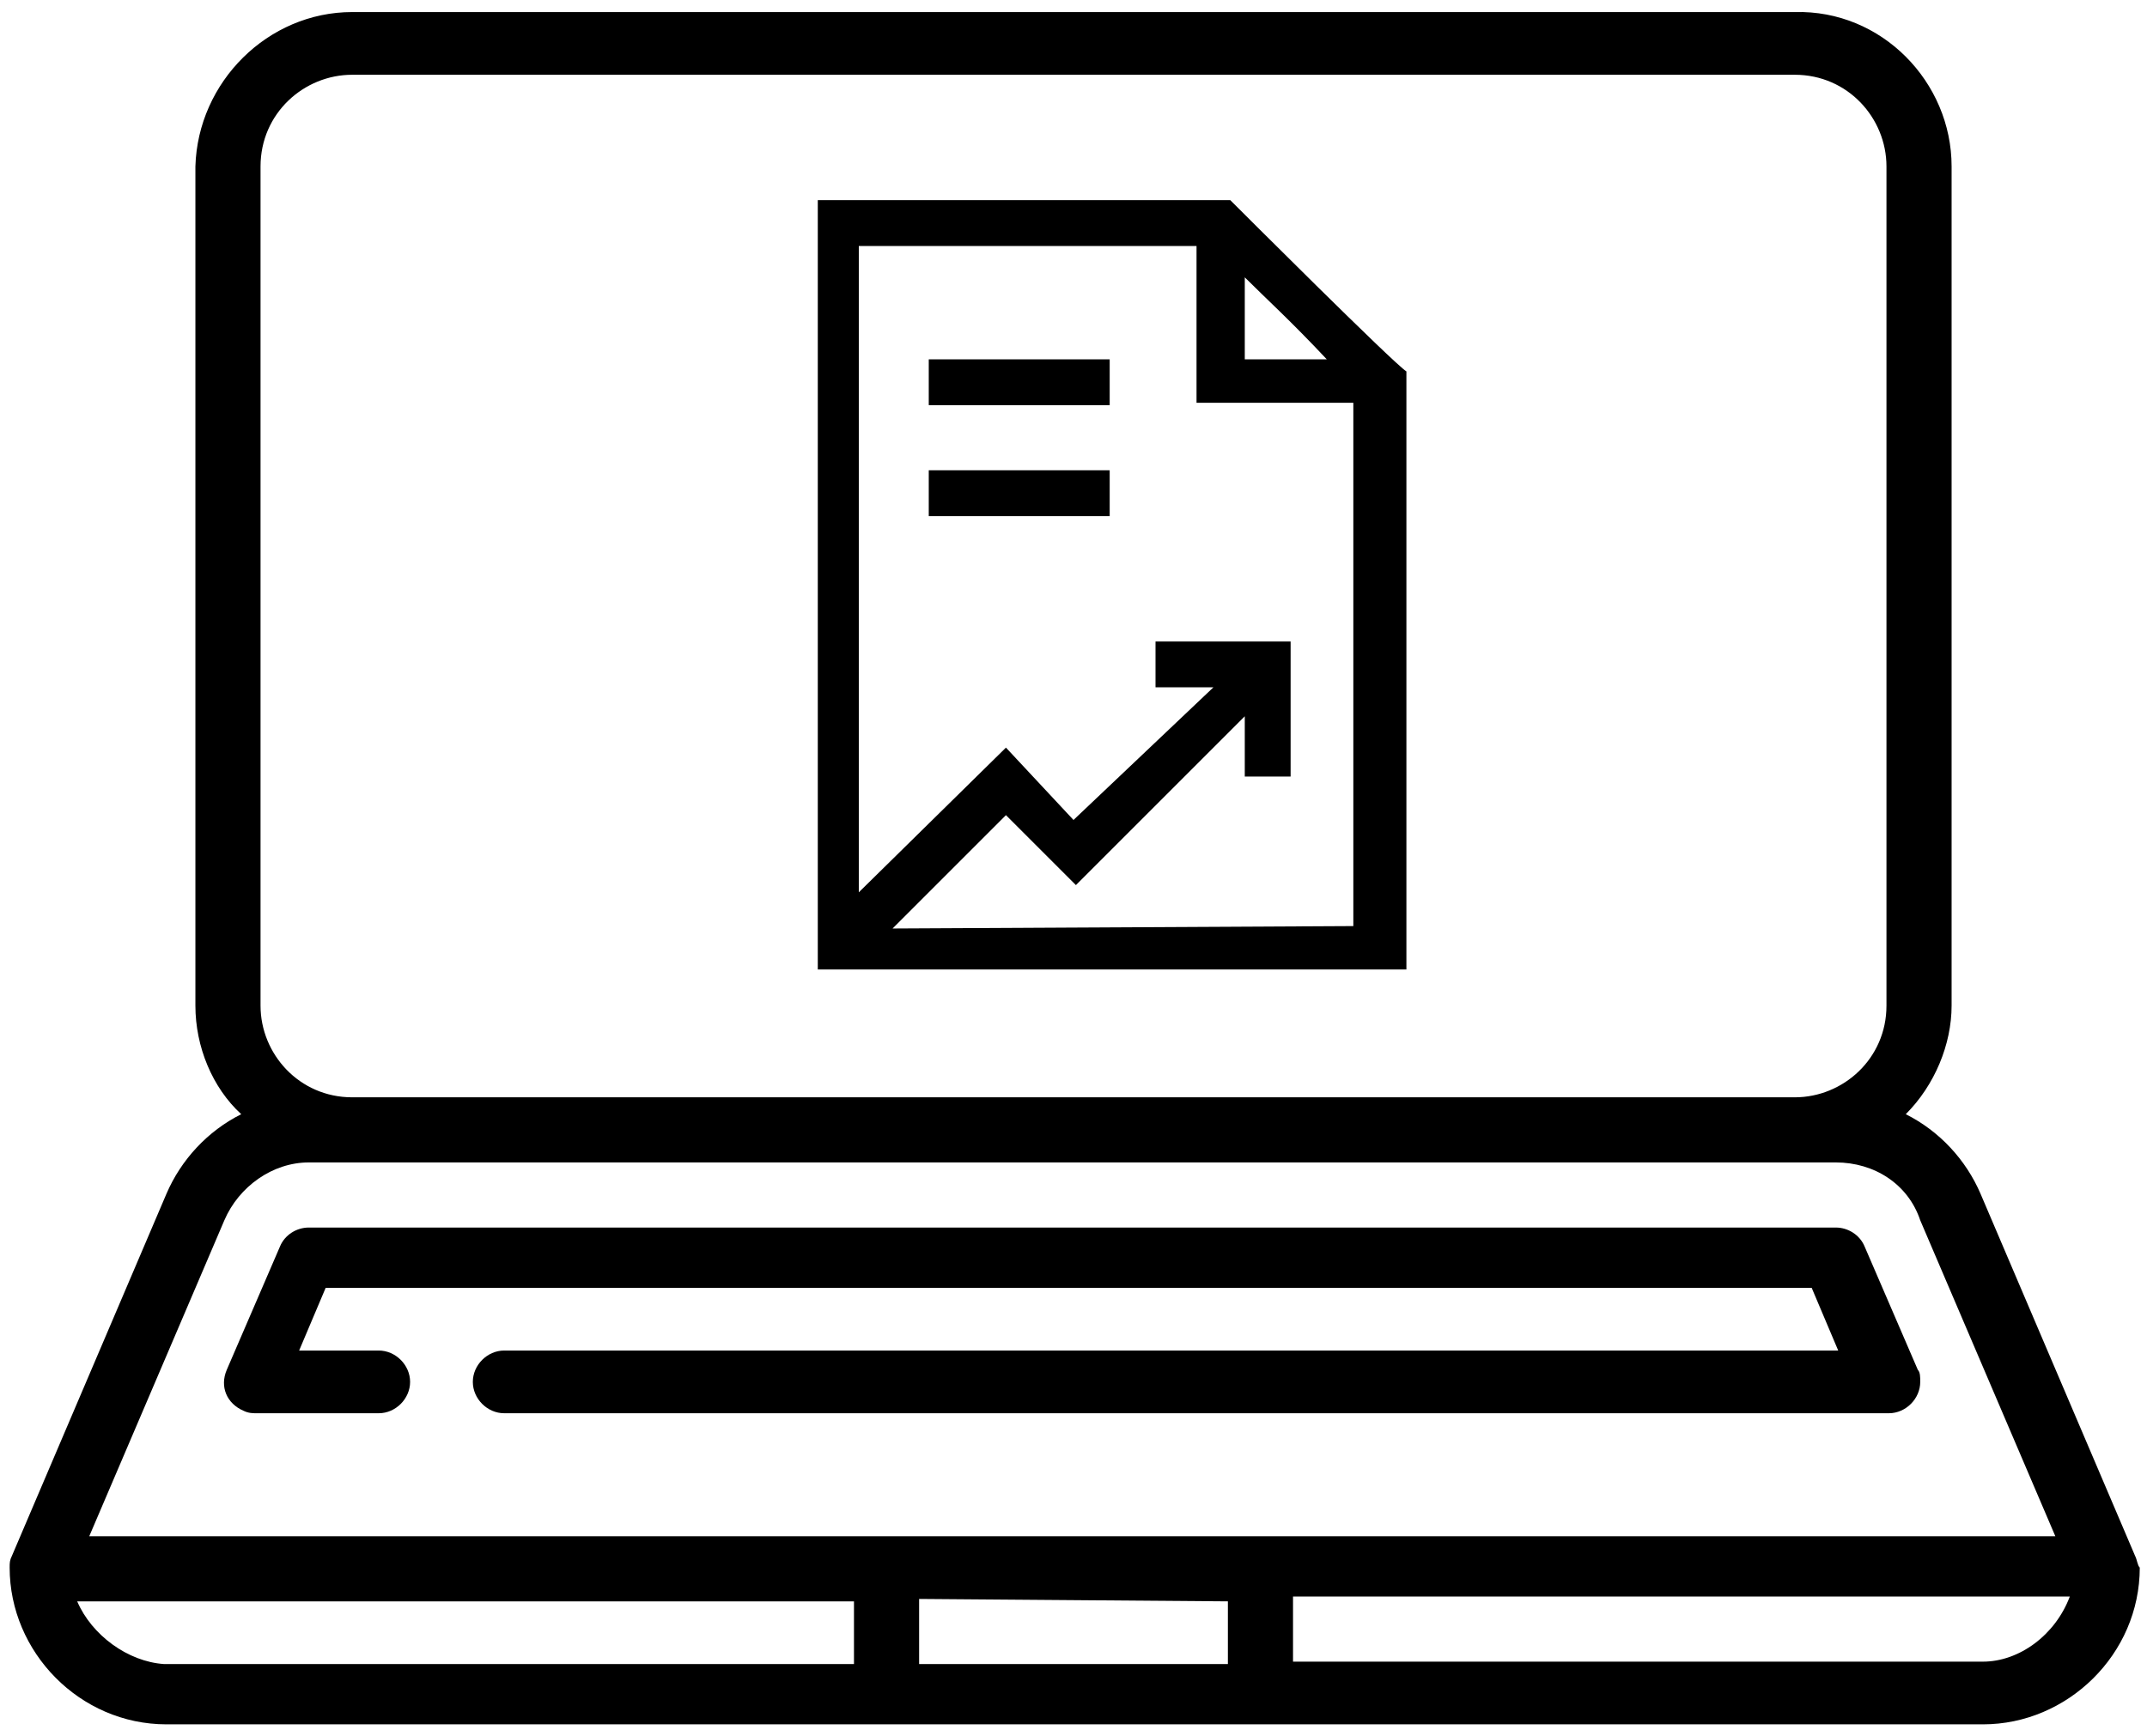
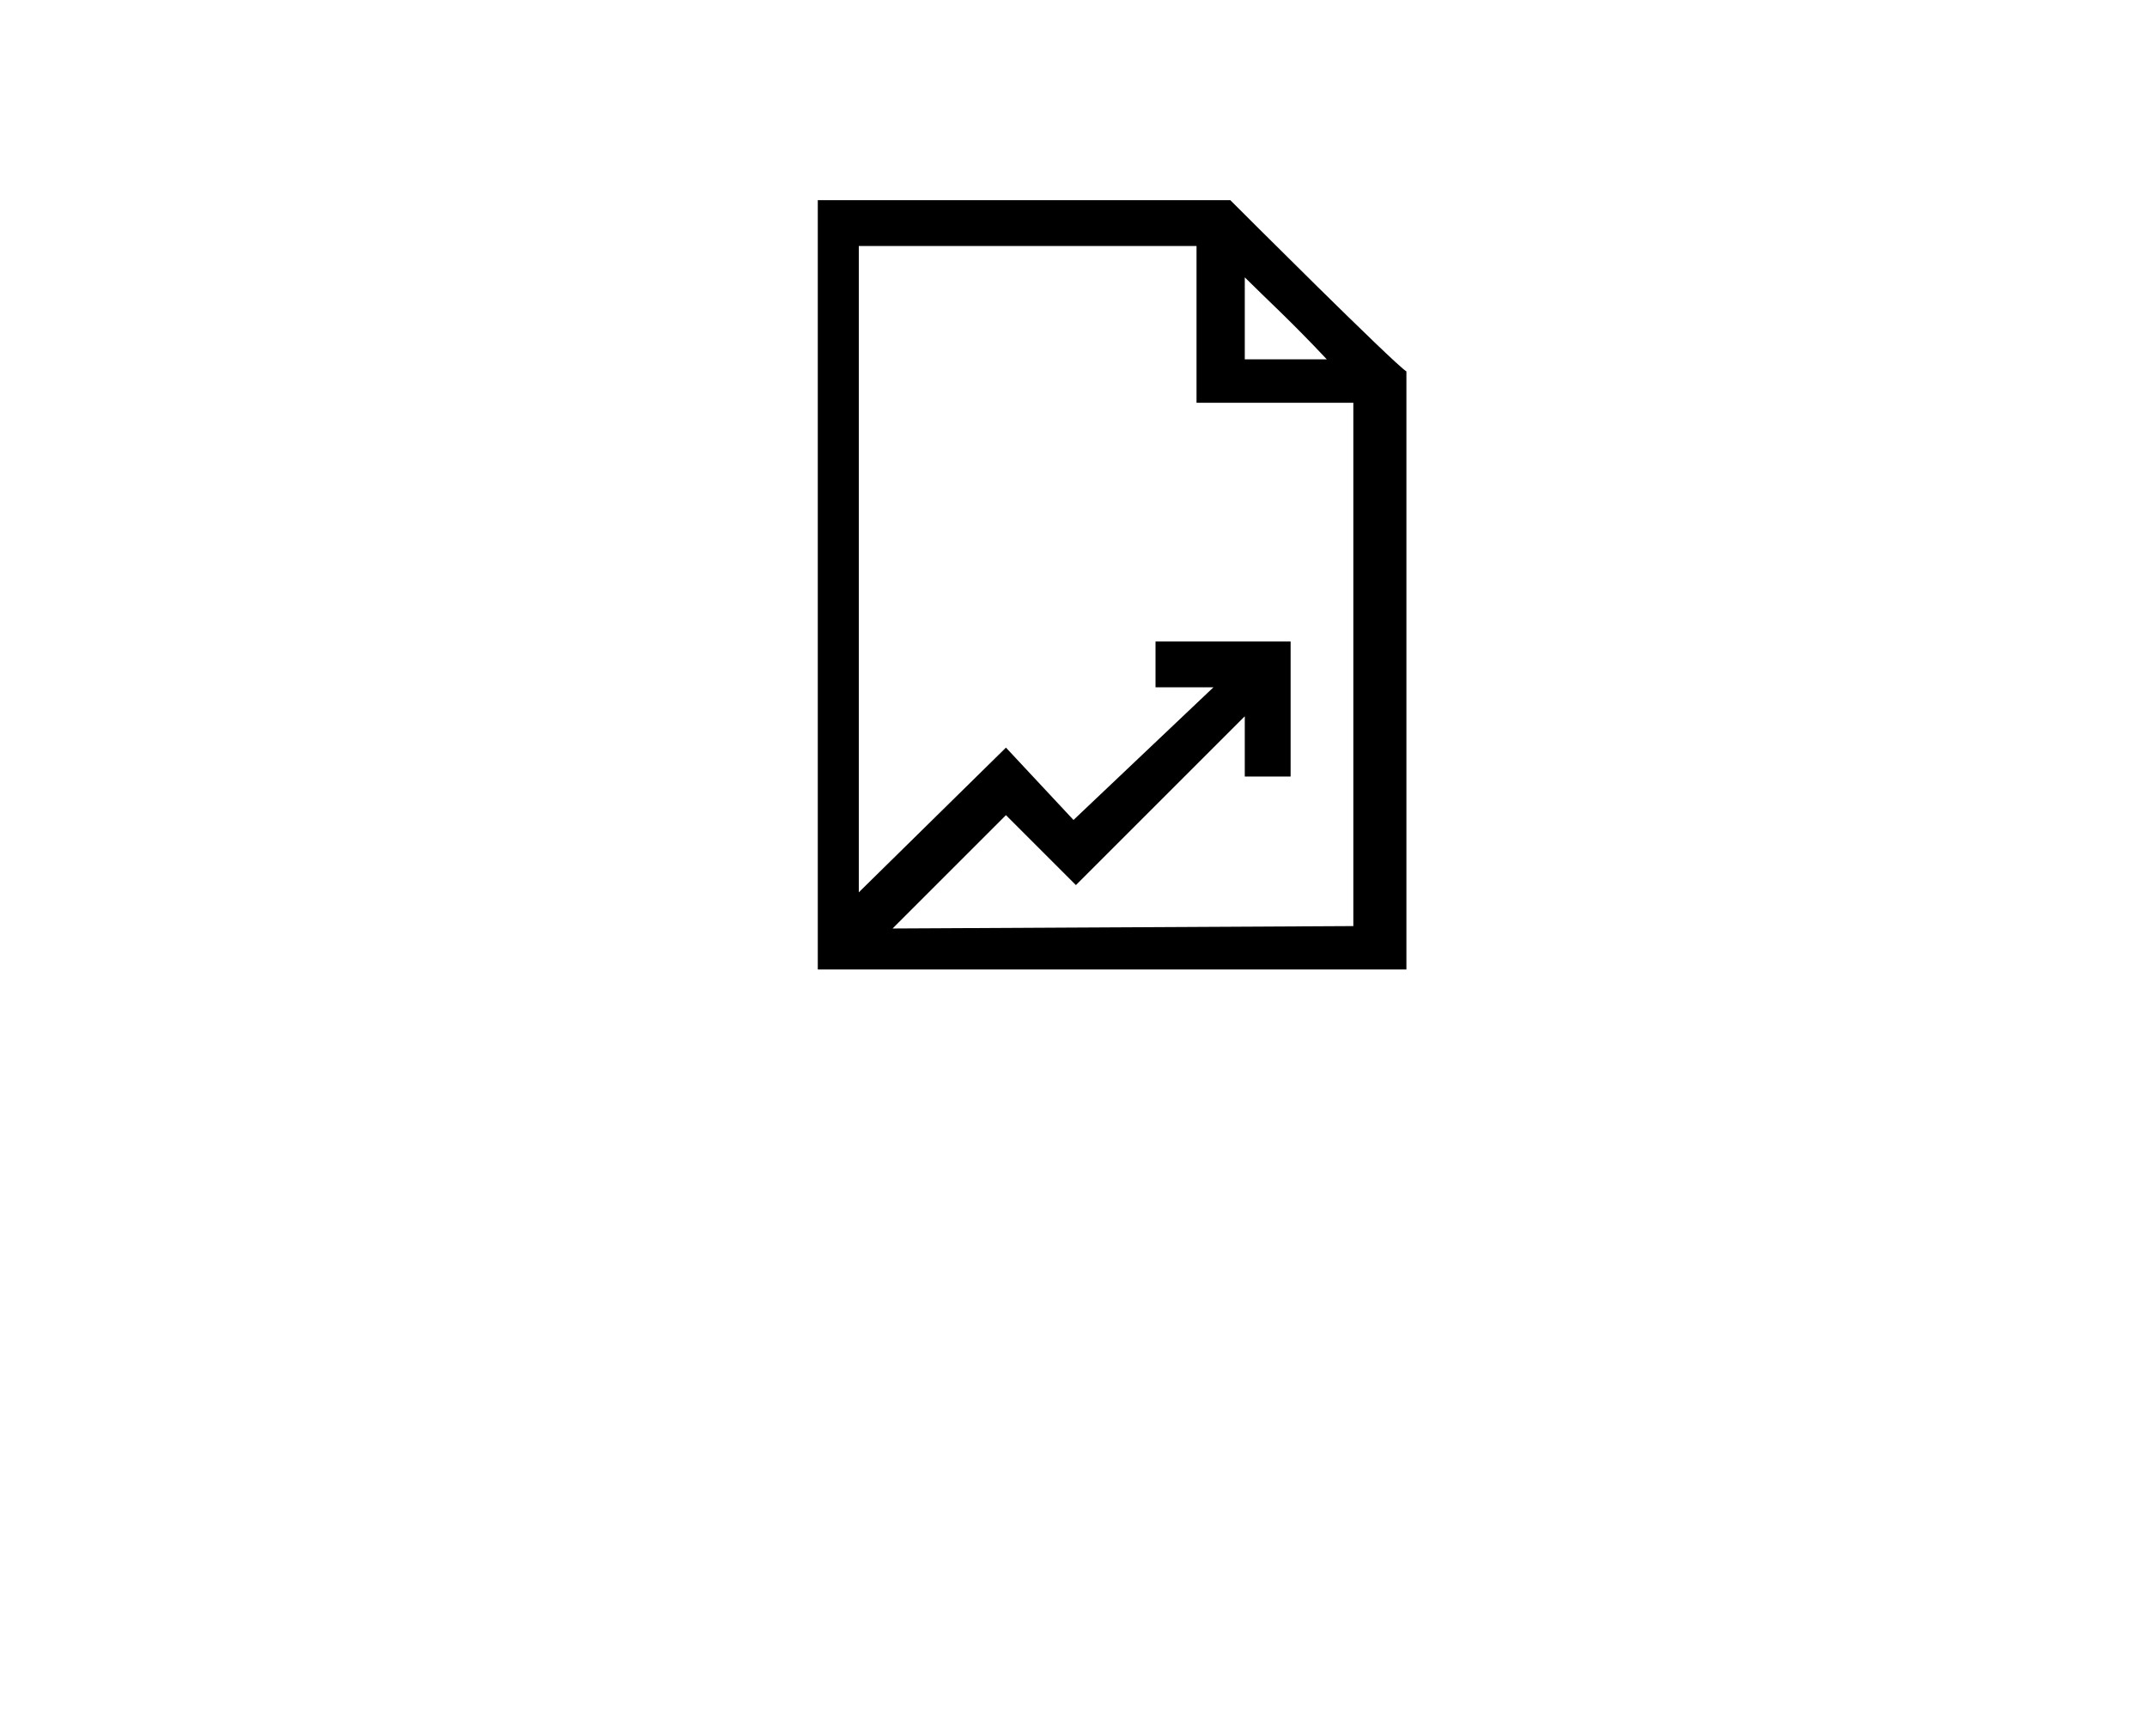
<svg xmlns="http://www.w3.org/2000/svg" version="1.1" id="Layer_1" x="0px" y="0px" viewBox="0 0 89 72" style="enable-background:new 0 0 89 72;" xml:space="preserve">
  <title>Reporting And Monitoring</title>
-   <path d="M10.6,58.6h5.1c0.7,0,1.3-0.6,1.3-1.3c0-0.7-0.6-1.3-1.3-1.3h-3.3l1.1-2.6h61.6l1.1,2.6H20.9c-0.7,0-1.3,0.6-1.3,1.3  c0,0.7,0.6,1.3,1.3,1.3l0,0h57.4c0.7,0,1.3-0.6,1.3-1.3c0-0.2,0-0.4-0.1-0.5l-2.2-5.1c-0.2-0.5-0.7-0.8-1.2-0.8H12.8  c-0.5,0-1,0.3-1.2,0.8l-2.2,5.1c-0.3,0.7,0,1.4,0.7,1.7C10.3,58.6,10.5,58.6,10.6,58.6z" />
-   <path d="M88.5,64.5l-6.4-15c-0.6-1.4-1.7-2.6-3.1-3.3c1.2-1.2,1.9-2.9,1.9-4.5V6.9c0-3.5-2.9-6.5-6.5-6.4l0,0H14.6  c-3.5,0-6.4,2.9-6.5,6.4v34.8c0,1.7,0.7,3.4,1.9,4.5c-1.4,0.7-2.5,1.9-3.1,3.3l-6.4,15c-0.1,0.2-0.1,0.3-0.1,0.5  c0,3.5,2.9,6.5,6.5,6.5h75.3c3.5,0,6.5-2.9,6.5-6.5C88.6,64.9,88.6,64.7,88.5,64.5z M10.8,6.9c0-2.2,1.8-3.8,3.8-3.8h59.8  c2.2,0,3.8,1.8,3.8,3.8v34.8c0,2.2-1.8,3.8-3.8,3.8H14.6c-2.2,0-3.8-1.8-3.8-3.8C10.8,41.7,10.8,6.9,10.8,6.9z M9.3,50.6  c0.6-1.4,2-2.4,3.5-2.4h63.3c1.6,0,3,0.9,3.5,2.4l5.6,13.1H3.7L9.3,50.6z M50.9,66.4v2.6H38.1v-2.7L50.9,66.4z M3.2,66.4h32.2v2.6  H6.8C5.3,68.9,3.8,67.8,3.2,66.4L3.2,66.4z M82.2,68.9H53.6v-2.7h32.2C85.2,67.8,83.7,68.9,82.2,68.9L82.2,68.9z" />
  <g>
    <path d="M51,8.3H33.9v31.9h24.4V15.4C57.8,15.1,51.3,8.6,51,8.3z M55,14.9h-3.4v-3.4C52.5,12.4,53.5,13.3,55,14.9z M37,38.5   l4.7-4.7l2.9,2.9l7-7v2.5h1.9v-5.6h-5.6v1.9h2.4L44.5,34l-2.8-3l-6.1,6V10.2h14v6.5h6.5v21.7L37,38.5L37,38.5z" />
-     <path d="M38.5,14.9H46v1.9h-7.5V14.9z" />
-     <path d="M38.5,19.5H46v1.9h-7.5V19.5z" />
  </g>
</svg>